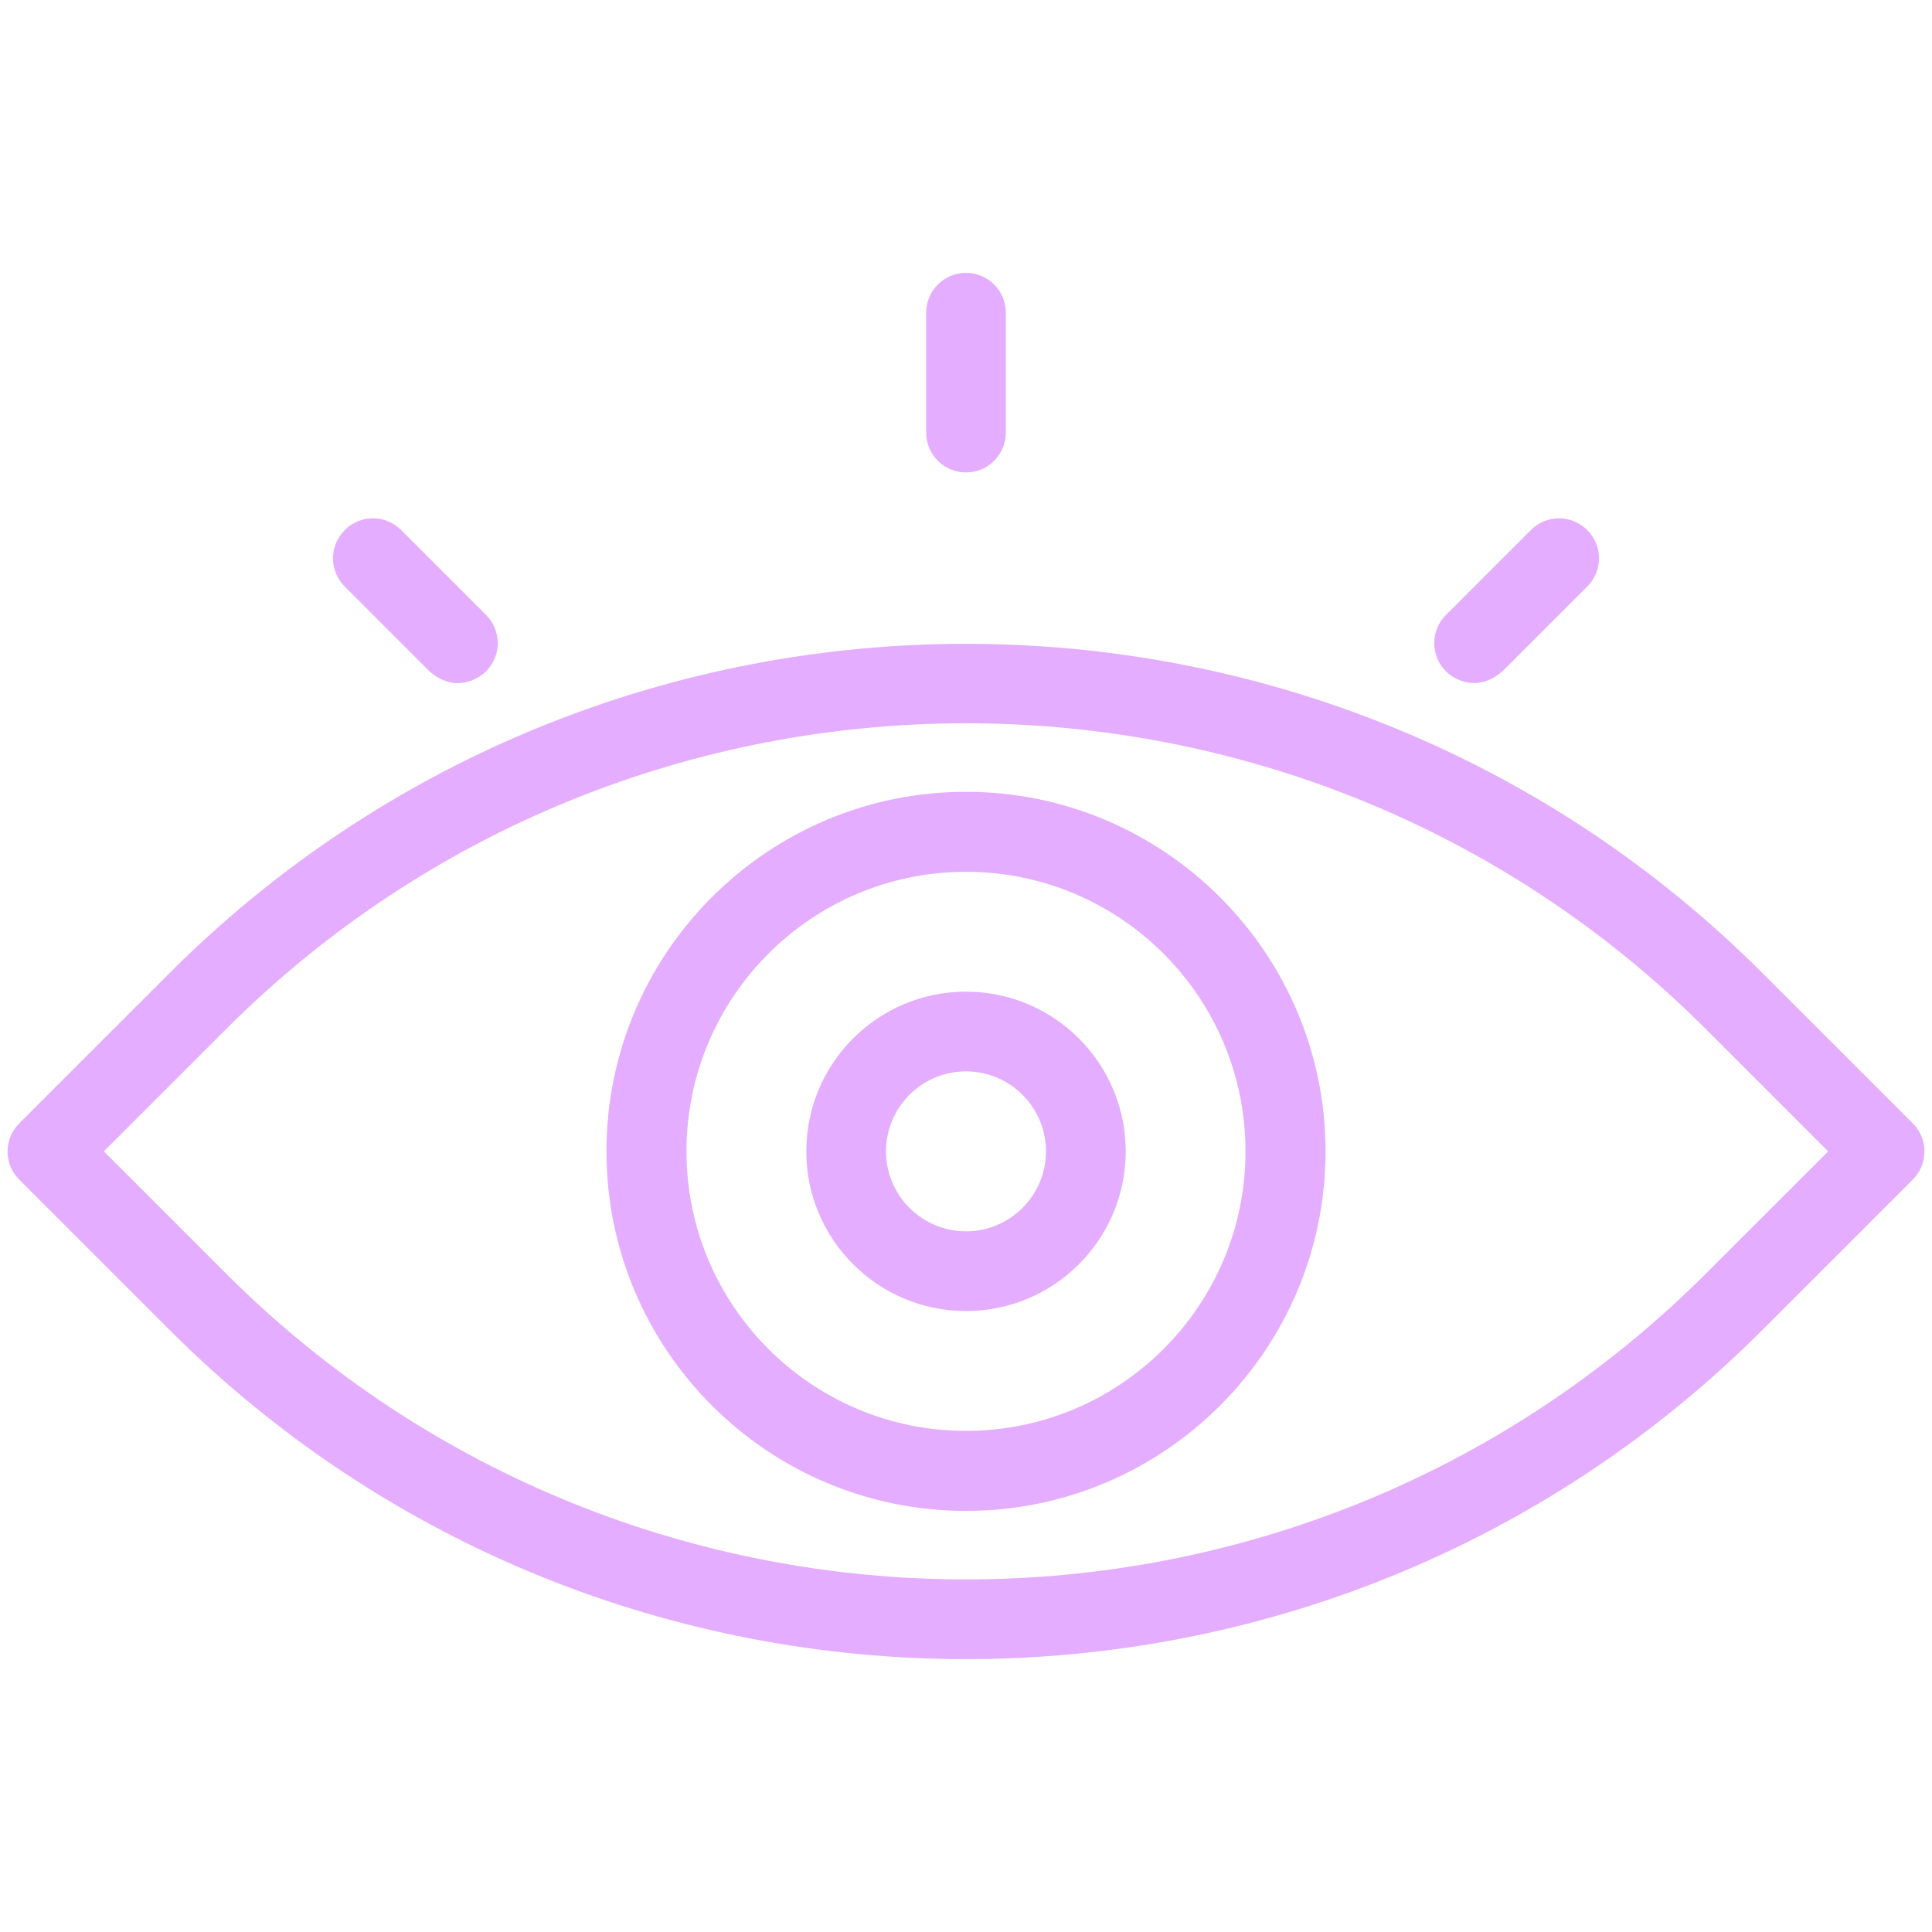
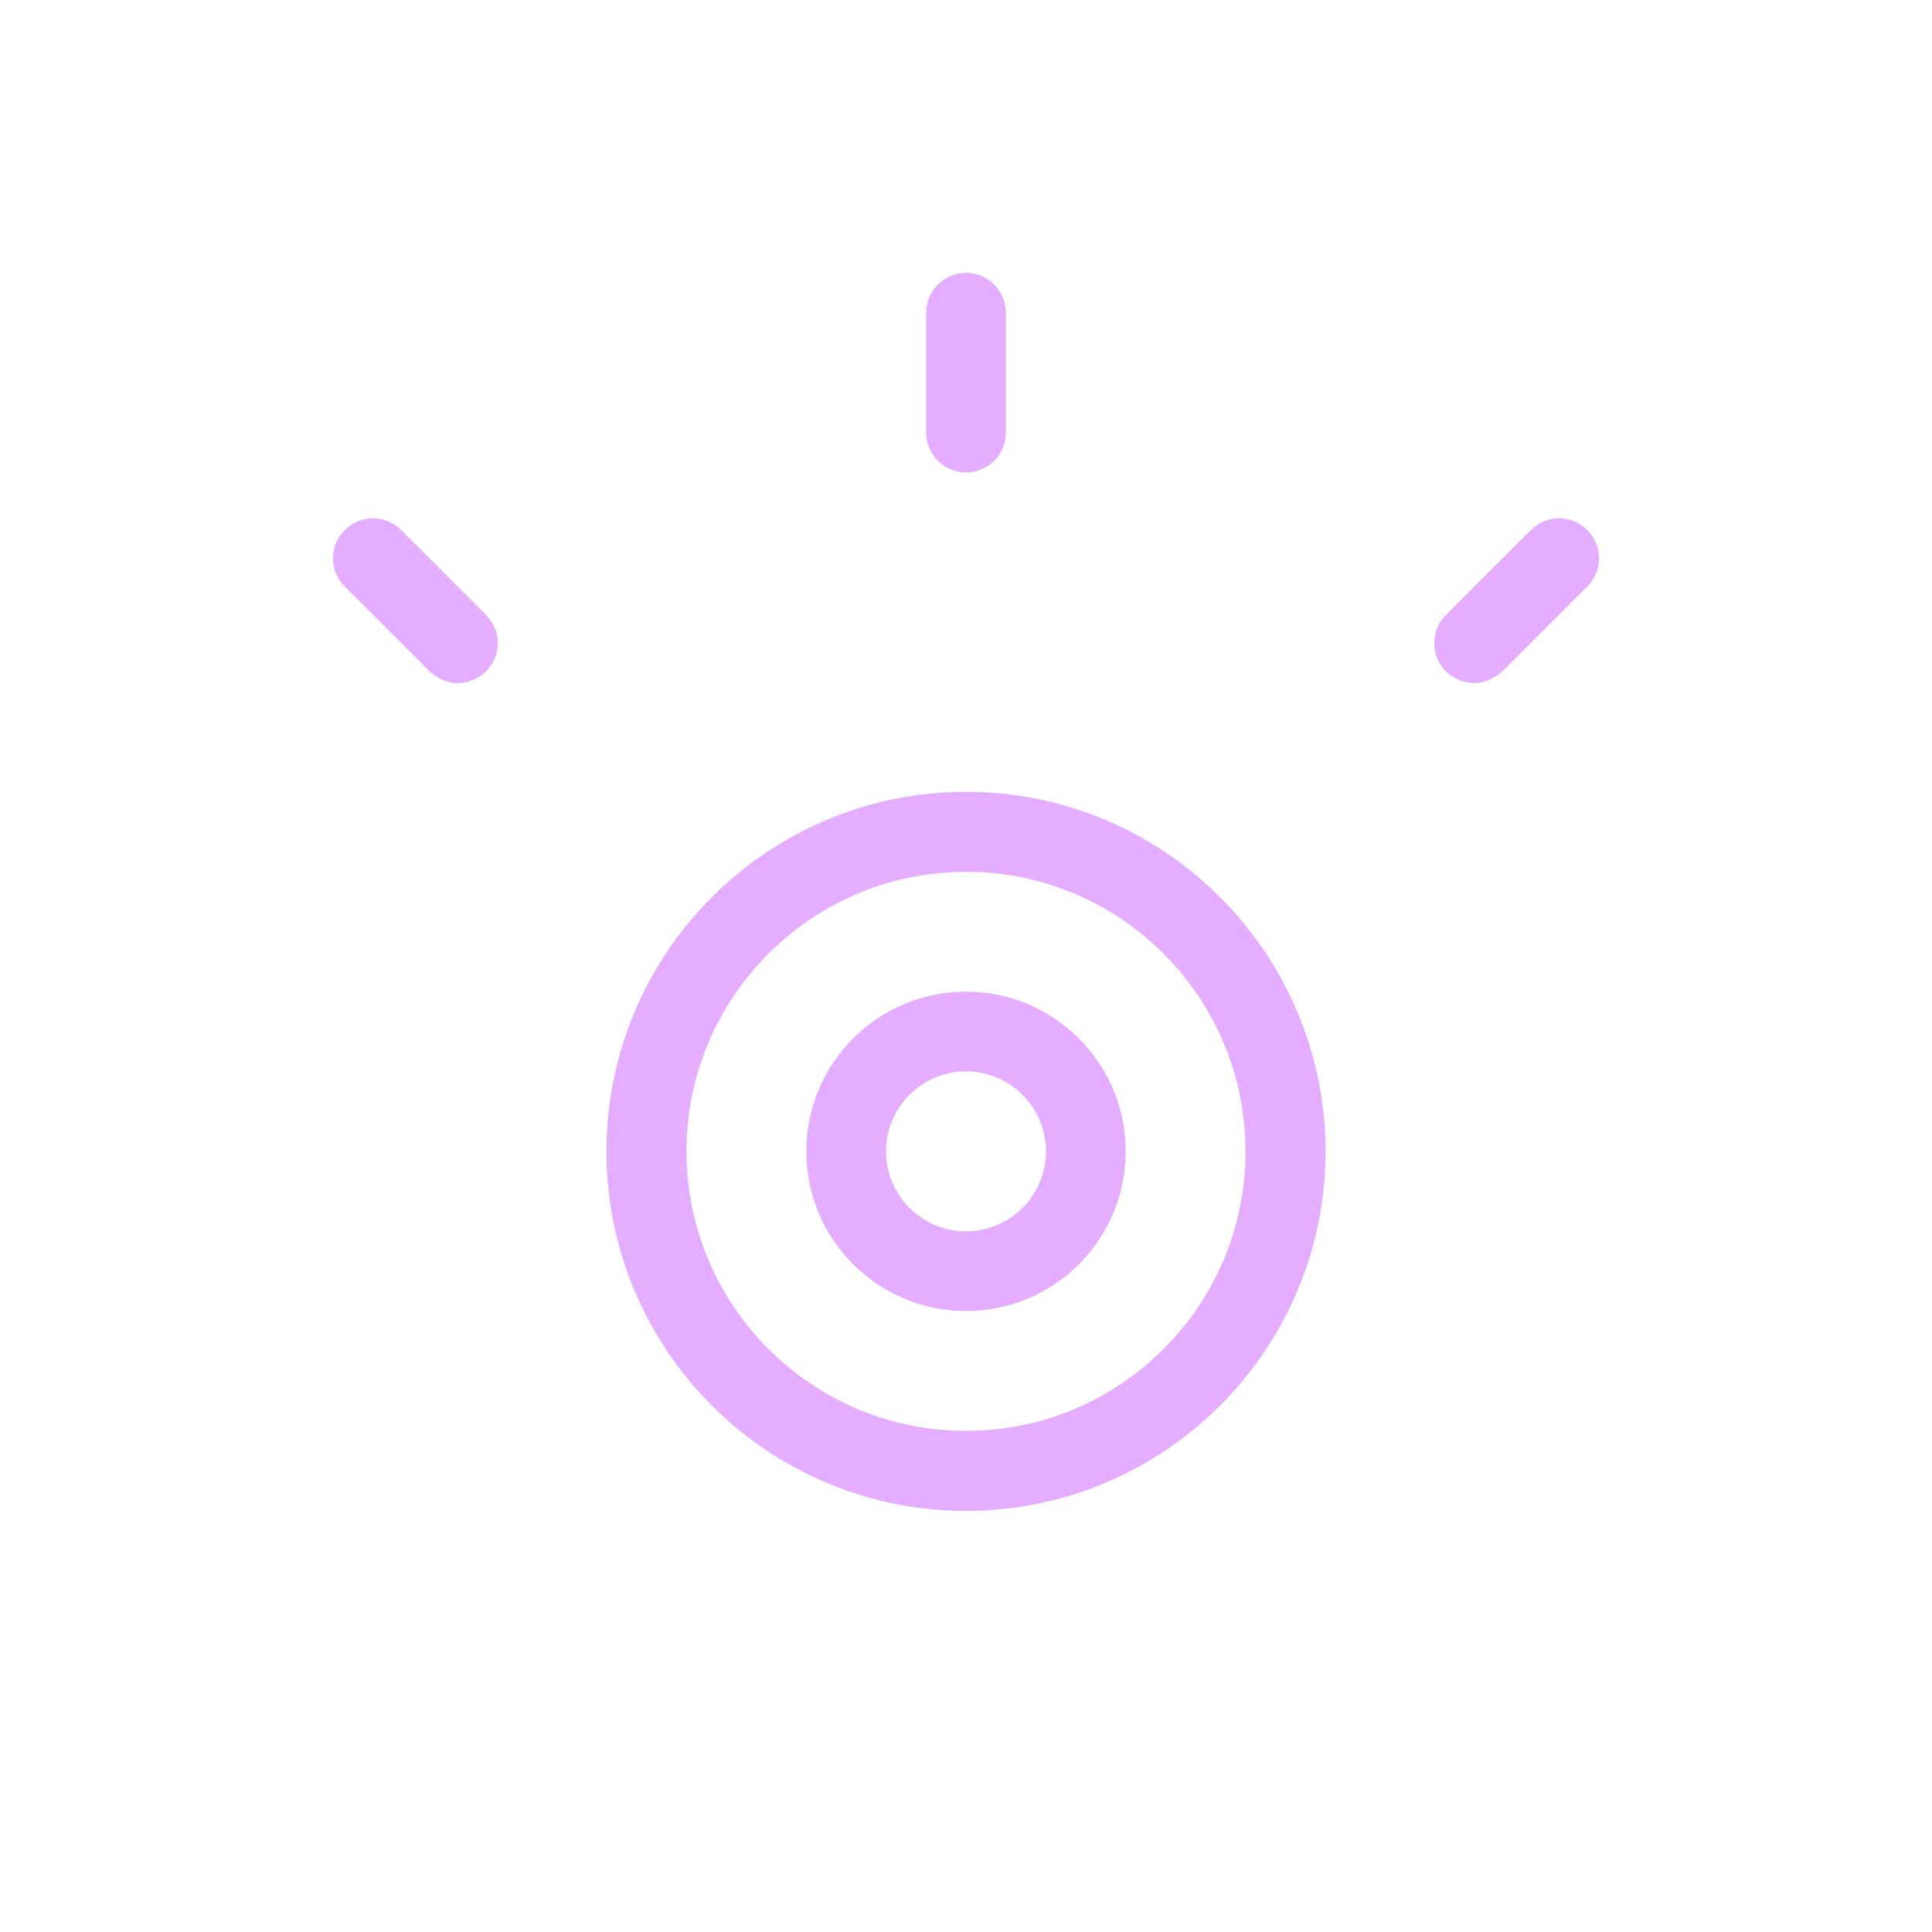
<svg xmlns="http://www.w3.org/2000/svg" width="50" height="50" viewBox="0 0 50 50" fill="none">
-   <path d="M49.5 29.07L45.617 25.188C34.25 13.82 15.75 13.82 4.383 25.188L0.5 29.07C0.094 29.477 0.094 30.125 0.5 30.531L4.383 34.414C10.07 40.102 17.531 42.938 25 42.938C32.469 42.938 39.938 40.094 45.617 34.414L49.5 30.531C49.906 30.125 49.906 29.469 49.5 29.07ZM44.156 32.953C33.594 43.516 16.406 43.516 5.844 32.953L2.688 29.797L5.844 26.641C16.406 16.078 33.594 16.078 44.156 26.641L47.312 29.797L44.156 32.953Z" fill="#E5ADFF" />
  <path d="M25 20.492C19.867 20.492 15.695 24.664 15.695 29.797C15.695 34.93 19.867 39.102 25 39.102C30.133 39.102 34.305 34.93 34.305 29.797C34.305 24.672 30.133 20.492 25 20.492ZM25 37.031C21.008 37.031 17.766 33.789 17.766 29.797C17.766 25.805 21.008 22.562 25 22.562C28.992 22.562 32.234 25.805 32.234 29.797C32.234 33.789 28.992 37.031 25 37.031Z" fill="#E5ADFF" />
  <path d="M25 25.664C22.719 25.664 20.867 27.516 20.867 29.797C20.867 32.078 22.719 33.93 25 33.93C27.281 33.93 29.133 32.078 29.133 29.797C29.133 27.516 27.281 25.664 25 25.664ZM25 31.867C23.859 31.867 22.93 30.938 22.93 29.797C22.93 28.656 23.859 27.727 25 27.727C26.141 27.727 27.07 28.656 27.07 29.797C27.07 30.938 26.141 31.867 25 31.867Z" fill="#E5ADFF" />
  <path d="M25 12.227C25.57 12.227 26.031 11.766 26.031 11.195V8.094C26.031 7.523 25.57 7.062 25 7.062C24.43 7.062 23.969 7.523 23.969 8.094V11.195C23.969 11.766 24.43 12.227 25 12.227Z" fill="#E5ADFF" />
-   <path d="M38.883 17.375L41.078 15.18C41.484 14.773 41.484 14.125 41.078 13.719C40.672 13.312 40.023 13.312 39.617 13.719L37.422 15.914C37.016 16.32 37.016 16.969 37.422 17.375C37.625 17.578 38.219 17.938 38.883 17.375Z" fill="#E5ADFF" />
+   <path d="M38.883 17.375L41.078 15.18C41.484 14.773 41.484 14.125 41.078 13.719C40.672 13.312 40.023 13.312 39.617 13.719L37.422 15.914C37.016 16.32 37.016 16.969 37.422 17.375C37.625 17.578 38.219 17.938 38.883 17.375" fill="#E5ADFF" />
  <path d="M11.117 17.375C11.766 17.945 12.375 17.578 12.578 17.375C12.984 16.969 12.984 16.32 12.578 15.914L10.383 13.719C9.977 13.312 9.328 13.312 8.922 13.719C8.516 14.125 8.516 14.773 8.922 15.18L11.117 17.375Z" fill="#E5ADFF" />
</svg>